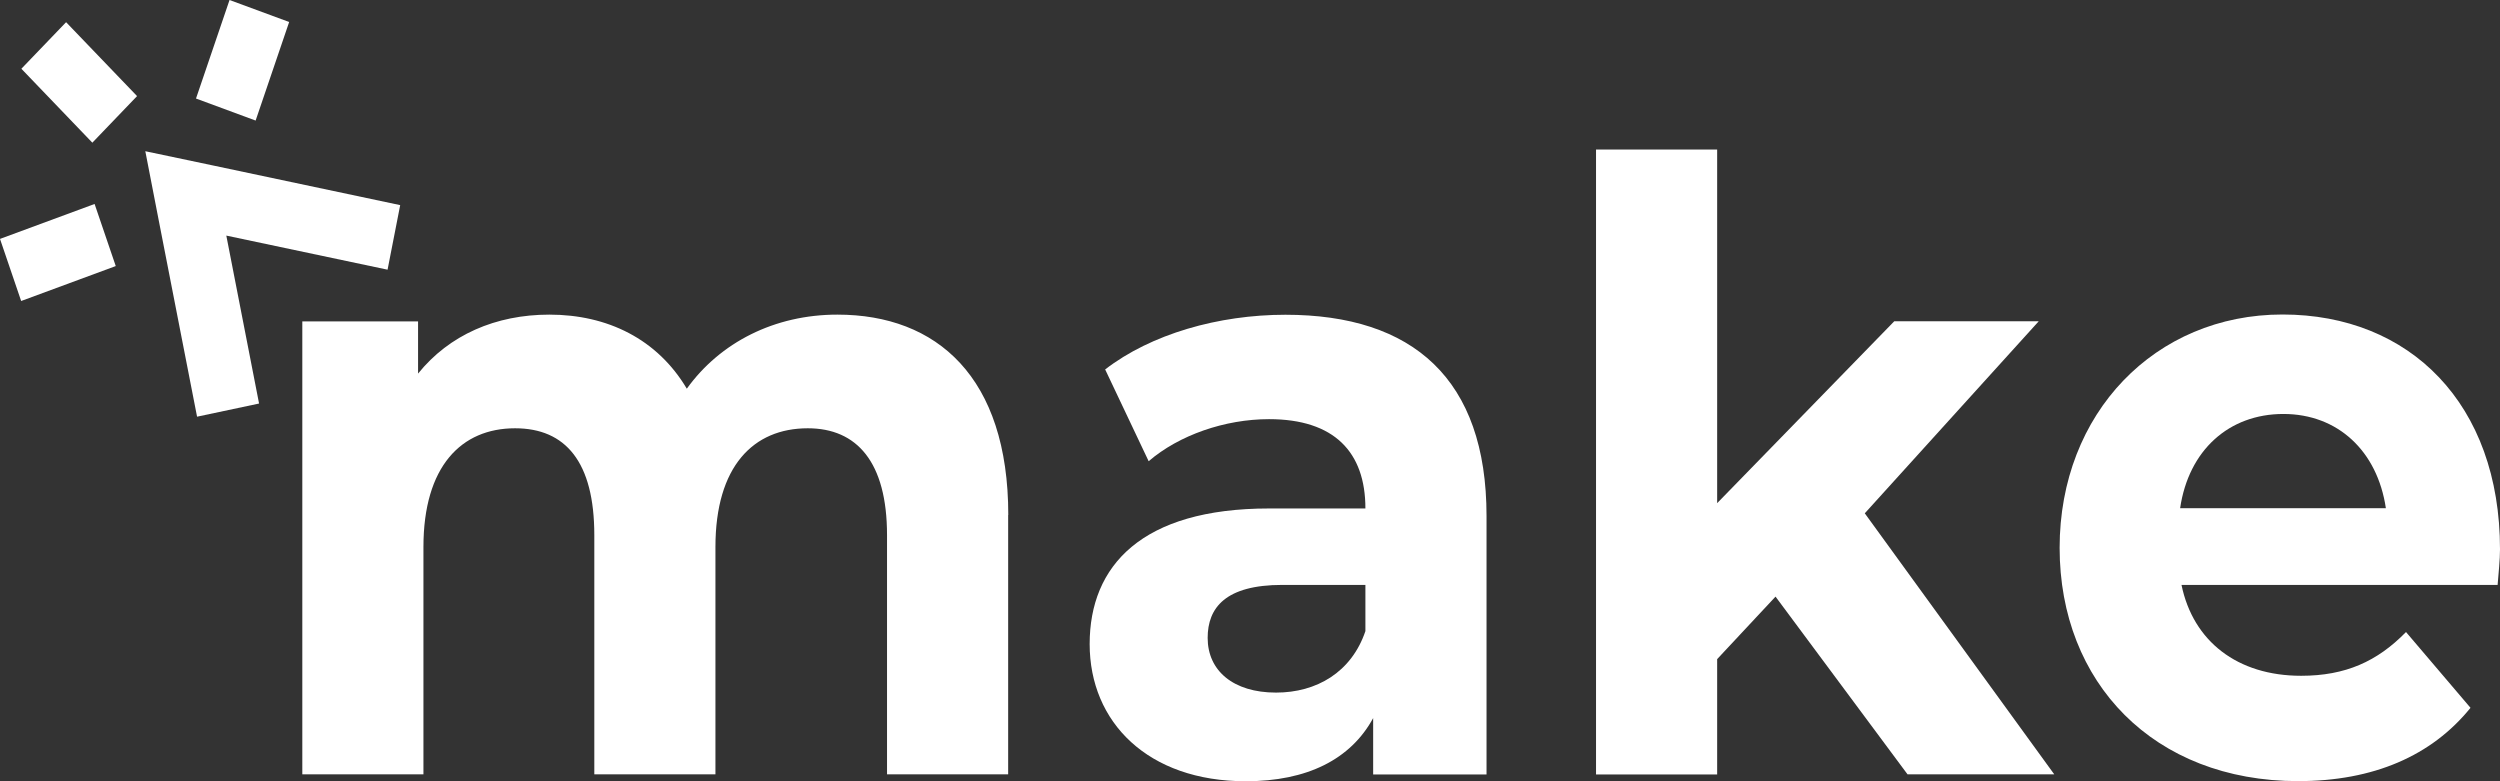
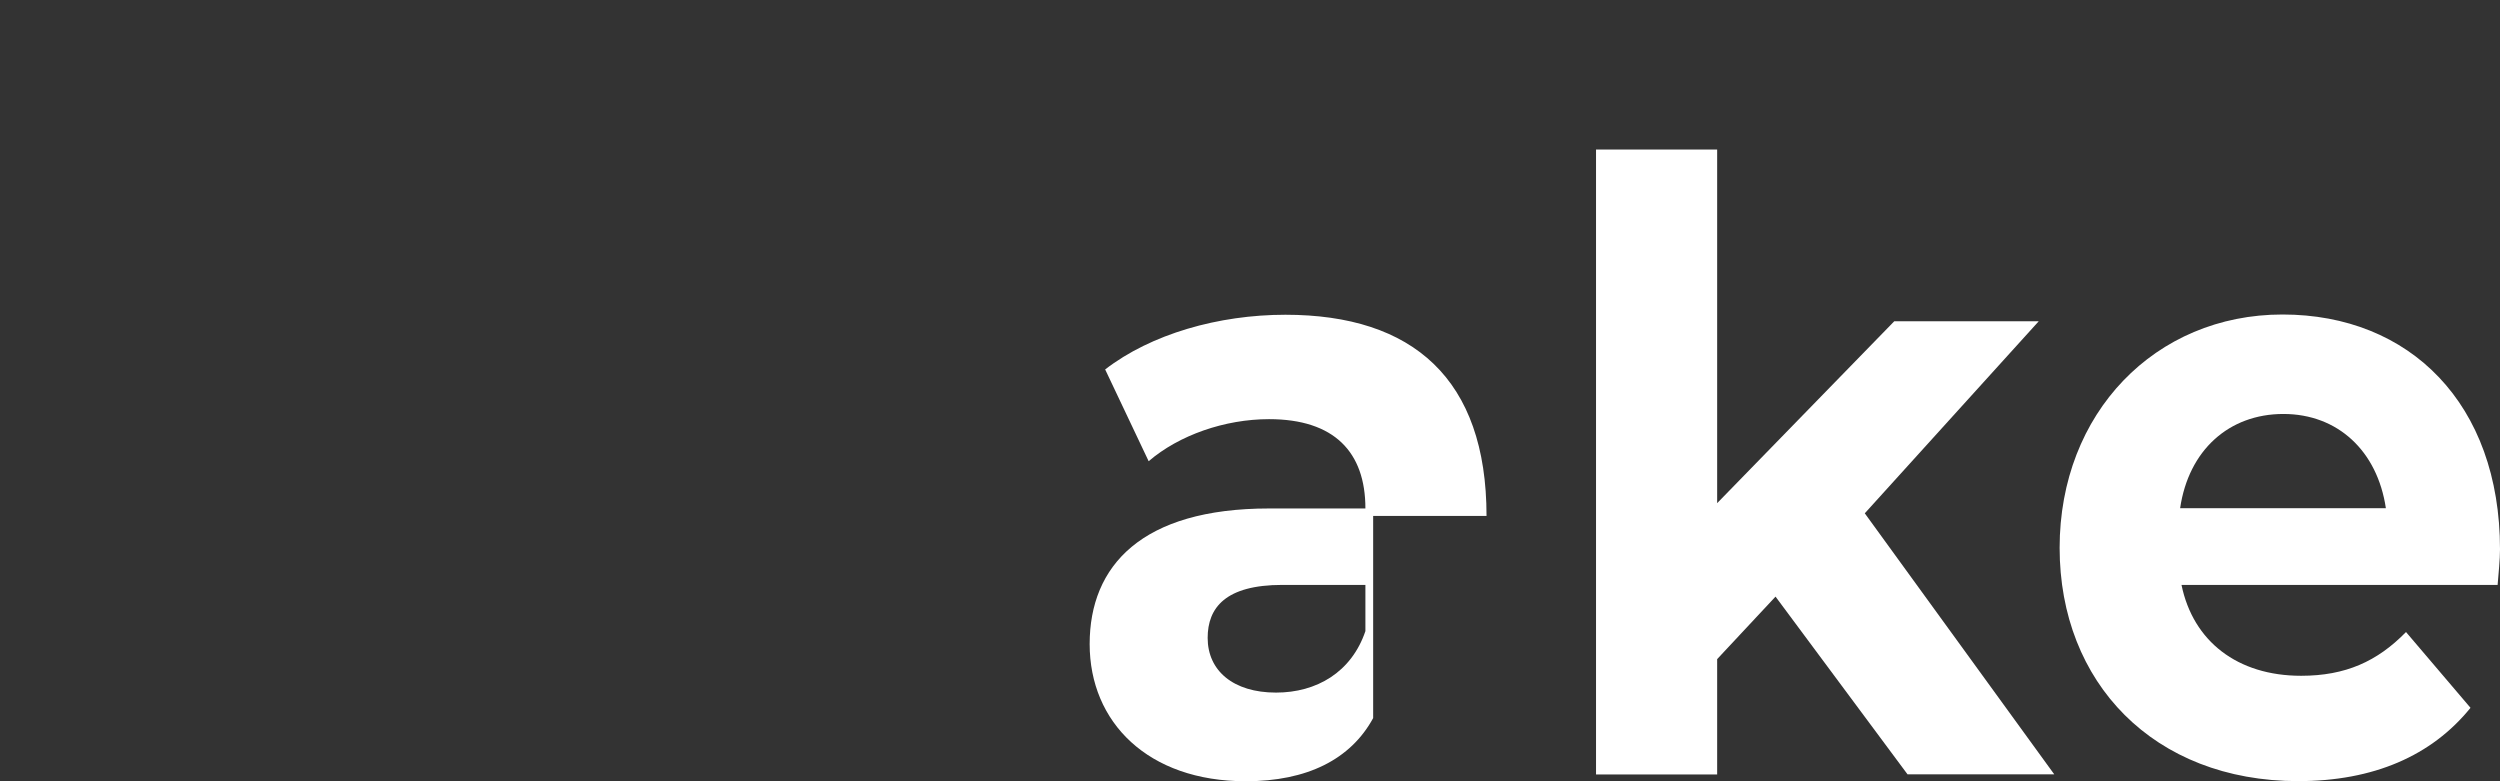
<svg xmlns="http://www.w3.org/2000/svg" width="80" height="25" viewBox="0 0 80 25" fill="none">
  <rect x="0" y="0" width="80" height="25" fill="#333333" stroke="none" />
-   <path d="M32.261 16.48V24.779H28.385V17.126C28.385 14.78 27.417 13.705 25.849 13.705C24.11 13.705 22.894 14.917 22.894 17.505V24.779H19.018V17.126C19.018 14.78 18.098 13.705 16.482 13.705C14.766 13.705 13.55 14.917 13.55 17.505V24.779H9.674V10.284H13.378V11.955C14.374 10.718 15.862 10.068 17.578 10.068C19.442 10.068 21.034 10.851 21.978 12.438C23.046 10.955 24.785 10.068 26.797 10.068C29.977 10.068 32.265 12.063 32.265 16.48H32.261Z" fill="white" />
-   <path d="M47.569 16.509V24.783H43.941V22.979C43.221 24.3 41.829 25 39.865 25C36.733 25 34.869 23.113 34.869 20.609C34.869 18.105 36.533 16.271 40.609 16.271H43.693C43.693 14.467 42.697 13.413 40.609 13.413C39.193 13.413 37.725 13.926 36.757 14.759L35.365 11.822C36.833 10.689 38.993 10.072 41.133 10.072C45.209 10.072 47.569 12.122 47.569 16.513V16.509ZM43.693 20.2V18.717H41.033C39.217 18.717 38.645 19.446 38.645 20.413C38.645 21.463 39.465 22.163 40.833 22.163C42.125 22.163 43.245 21.517 43.693 20.196V20.2Z" fill="white" />
+   <path d="M47.569 16.509H43.941V22.979C43.221 24.3 41.829 25 39.865 25C36.733 25 34.869 23.113 34.869 20.609C34.869 18.105 36.533 16.271 40.609 16.271H43.693C43.693 14.467 42.697 13.413 40.609 13.413C39.193 13.413 37.725 13.926 36.757 14.759L35.365 11.822C36.833 10.689 38.993 10.072 41.133 10.072C45.209 10.072 47.569 12.122 47.569 16.513V16.509ZM43.693 20.2V18.717H41.033C39.217 18.717 38.645 19.446 38.645 20.413C38.645 21.463 39.465 22.163 40.833 22.163C42.125 22.163 43.245 21.517 43.693 20.196V20.2Z" fill="white" />
  <path d="M56.813 19.096L54.949 21.092V24.783H51.073V4.785H54.949V16.101L60.617 10.28H65.24L59.673 16.426L65.736 24.779H61.041L56.817 19.092L56.813 19.096Z" fill="white" />
  <path d="M79.924 18.717H69.808C70.18 20.521 71.596 21.625 73.636 21.625C75.052 21.625 76.072 21.167 76.992 20.225L79.056 22.65C77.812 24.188 75.948 24.996 73.54 24.996C68.916 24.996 65.908 21.842 65.908 17.53C65.908 13.218 68.964 10.064 73.04 10.064C77.116 10.064 80 12.922 80 17.58C80 17.905 79.952 18.363 79.924 18.713V18.717ZM69.76 16.263H76.348C76.076 14.43 74.808 13.247 73.068 13.247C71.328 13.247 70.036 14.405 69.764 16.263H69.76Z" fill="white" />
-   <path d="M2.115 0.71L0.684 2.2L2.955 4.566L4.386 3.075L2.115 0.71Z" fill="white" />
-   <path d="M7.345 0L6.272 3.153L8.18 3.858L9.253 0.704L7.345 0Z" fill="white" />
-   <path d="M3.027 6.527L0 7.645L0.677 9.632L3.704 8.514L3.027 6.527Z" fill="white" />
-   <path d="M4.65 4.839L5.086 7.085L6.306 13.334L8.29 12.913L7.242 7.539L12.402 8.63L12.806 6.564L6.806 5.293L4.65 4.839Z" fill="white" />
</svg>